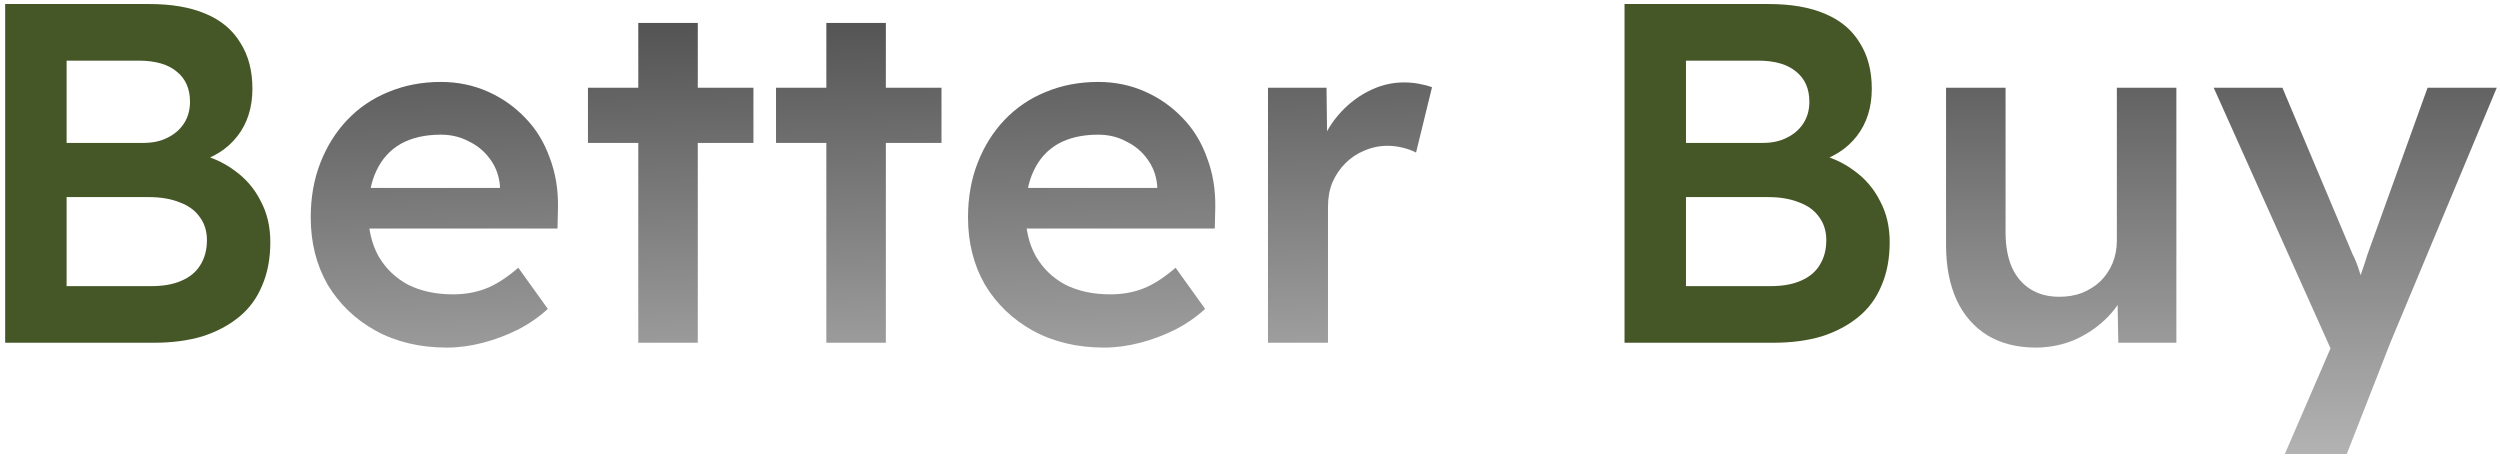
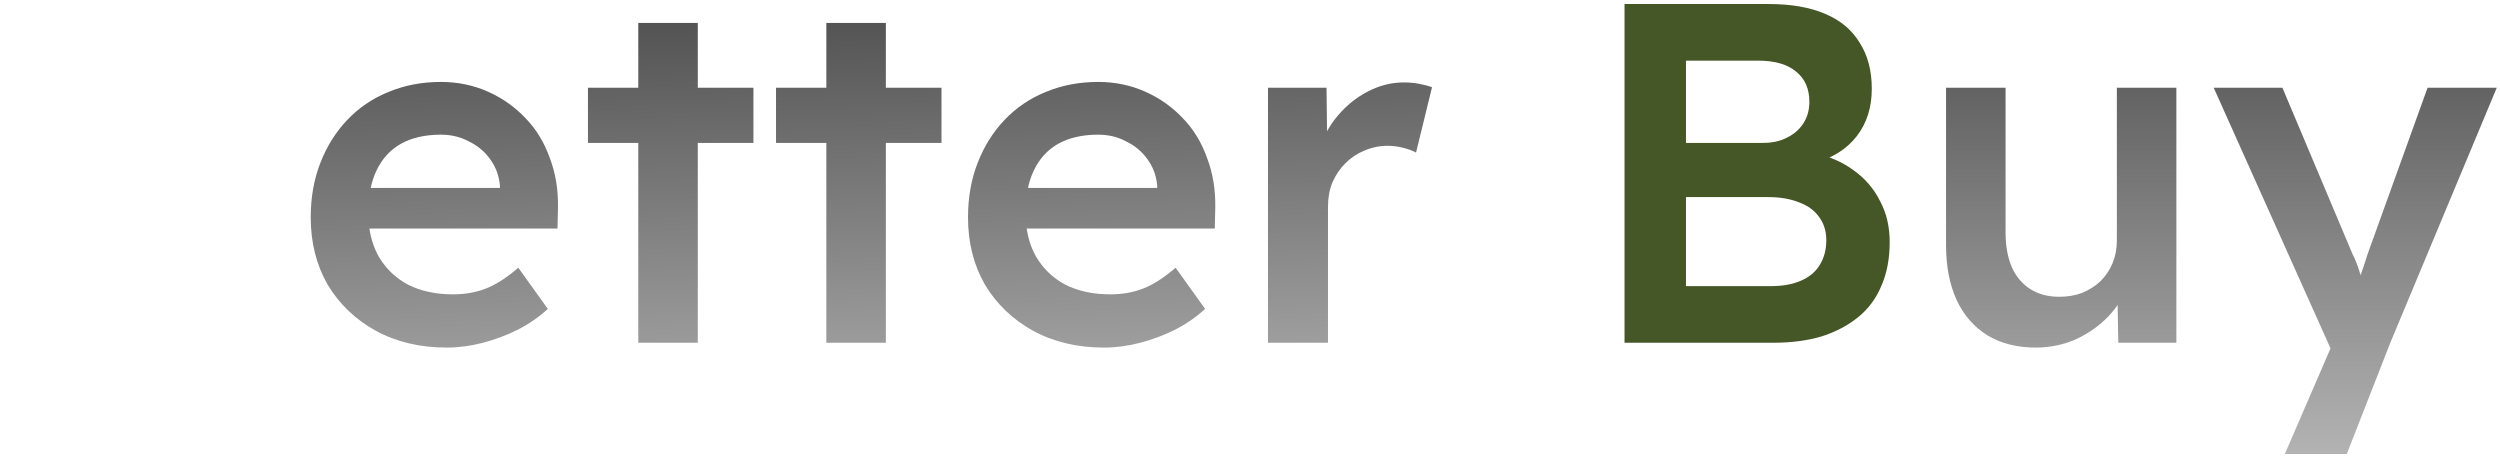
<svg xmlns="http://www.w3.org/2000/svg" width="248" height="46" viewBox="0 0 248 46" fill="none">
-   <path d="M0.512 34V0.4H14.816C17.024 0.4 18.88 0.72 20.384 1.36C21.92 2 23.072 2.96 23.84 4.24C24.64 5.488 25.04 7.008 25.04 8.8C25.04 10.656 24.544 12.224 23.552 13.504C22.56 14.784 21.168 15.664 19.376 16.144L19.328 15.184C20.832 15.504 22.144 16.08 23.264 16.912C24.384 17.712 25.248 18.72 25.856 19.936C26.496 21.12 26.816 22.48 26.816 24.016C26.816 25.648 26.544 27.088 26 28.336C25.488 29.584 24.72 30.624 23.696 31.456C22.672 32.288 21.456 32.928 20.048 33.376C18.64 33.792 17.056 34 15.296 34H0.512ZM6.608 28.384H15.008C16.192 28.384 17.184 28.208 17.984 27.856C18.816 27.504 19.44 26.992 19.856 26.32C20.304 25.616 20.528 24.784 20.528 23.824C20.528 22.928 20.288 22.16 19.808 21.52C19.36 20.88 18.704 20.4 17.84 20.08C16.976 19.728 15.952 19.552 14.768 19.552H6.608V28.384ZM6.608 14.176H14.24C15.168 14.176 15.968 14 16.64 13.648C17.344 13.296 17.888 12.816 18.272 12.208C18.656 11.6 18.848 10.896 18.848 10.096C18.848 8.816 18.416 7.824 17.552 7.12C16.688 6.384 15.424 6.016 13.76 6.016H6.608V14.176Z" fill="#465727" />
  <path d="M44.312 34.48C41.656 34.48 39.304 33.92 37.256 32.8C35.24 31.68 33.656 30.16 32.504 28.24C31.384 26.288 30.824 24.064 30.824 21.568C30.824 19.584 31.144 17.776 31.784 16.144C32.424 14.512 33.304 13.104 34.424 11.92C35.576 10.704 36.936 9.776 38.504 9.136C40.104 8.464 41.848 8.128 43.736 8.128C45.4 8.128 46.952 8.448 48.392 9.088C49.832 9.728 51.08 10.608 52.136 11.728C53.192 12.816 53.992 14.128 54.536 15.664C55.112 17.168 55.384 18.816 55.352 20.608L55.304 22.672H34.808L33.704 18.64H50.36L49.592 19.456V18.4C49.496 17.408 49.176 16.544 48.632 15.808C48.088 15.04 47.384 14.448 46.52 14.032C45.688 13.584 44.76 13.36 43.736 13.36C42.168 13.36 40.84 13.664 39.752 14.272C38.696 14.88 37.896 15.76 37.352 16.912C36.808 18.032 36.536 19.44 36.536 21.136C36.536 22.768 36.872 24.192 37.544 25.408C38.248 26.624 39.224 27.568 40.472 28.24C41.752 28.88 43.24 29.2 44.936 29.2C46.12 29.2 47.208 29.008 48.2 28.624C49.192 28.24 50.264 27.552 51.416 26.56L54.344 30.64C53.48 31.44 52.488 32.128 51.368 32.704C50.28 33.248 49.128 33.68 47.912 34C46.696 34.32 45.496 34.48 44.312 34.48ZM63.317 34V2.272H69.221V34H63.317ZM58.325 14.176V8.704H74.741V14.176H58.325ZM81.973 34V2.272H87.877V34H81.973ZM76.981 14.176V8.704H93.397V14.176H76.981ZM109.515 34.48C106.859 34.48 104.507 33.92 102.459 32.8C100.443 31.68 98.859 30.16 97.707 28.24C96.587 26.288 96.027 24.064 96.027 21.568C96.027 19.584 96.347 17.776 96.987 16.144C97.627 14.512 98.507 13.104 99.627 11.92C100.779 10.704 102.139 9.776 103.707 9.136C105.307 8.464 107.051 8.128 108.939 8.128C110.603 8.128 112.155 8.448 113.595 9.088C115.035 9.728 116.283 10.608 117.339 11.728C118.395 12.816 119.195 14.128 119.739 15.664C120.315 17.168 120.587 18.816 120.555 20.608L120.507 22.672H100.011L98.907 18.64H115.563L114.795 19.456V18.4C114.699 17.408 114.379 16.544 113.835 15.808C113.291 15.04 112.587 14.448 111.723 14.032C110.891 13.584 109.963 13.36 108.939 13.36C107.371 13.36 106.043 13.664 104.955 14.272C103.899 14.88 103.099 15.76 102.555 16.912C102.011 18.032 101.739 19.44 101.739 21.136C101.739 22.768 102.075 24.192 102.747 25.408C103.451 26.624 104.427 27.568 105.675 28.24C106.955 28.88 108.443 29.2 110.139 29.2C111.323 29.2 112.411 29.008 113.403 28.624C114.395 28.24 115.467 27.552 116.619 26.56L119.547 30.64C118.683 31.44 117.691 32.128 116.571 32.704C115.483 33.248 114.331 33.68 113.115 34C111.899 34.32 110.699 34.48 109.515 34.48ZM125.784 34V8.704H131.592L131.688 16.768L130.872 14.944C131.224 13.664 131.832 12.512 132.696 11.488C133.56 10.464 134.552 9.664 135.672 9.088C136.824 8.48 138.024 8.176 139.272 8.176C139.816 8.176 140.328 8.224 140.808 8.32C141.32 8.416 141.736 8.528 142.056 8.656L140.472 15.136C140.12 14.944 139.688 14.784 139.176 14.656C138.664 14.528 138.152 14.464 137.64 14.464C136.84 14.464 136.072 14.624 135.336 14.944C134.632 15.232 134.008 15.648 133.464 16.192C132.92 16.736 132.488 17.376 132.168 18.112C131.88 18.816 131.736 19.616 131.736 20.512V34H125.784Z" fill="url(#paint0_linear_1515_542)" />
  <path d="M161.153 34V0.4H175.457C177.665 0.4 179.521 0.72 181.025 1.36C182.561 2 183.713 2.96 184.481 4.24C185.281 5.488 185.681 7.008 185.681 8.8C185.681 10.656 185.185 12.224 184.193 13.504C183.201 14.784 181.809 15.664 180.017 16.144L179.969 15.184C181.473 15.504 182.785 16.08 183.905 16.912C185.025 17.712 185.889 18.72 186.497 19.936C187.137 21.12 187.457 22.48 187.457 24.016C187.457 25.648 187.185 27.088 186.641 28.336C186.129 29.584 185.361 30.624 184.337 31.456C183.313 32.288 182.097 32.928 180.689 33.376C179.281 33.792 177.697 34 175.937 34H161.153ZM167.249 28.384H175.649C176.833 28.384 177.825 28.208 178.625 27.856C179.457 27.504 180.081 26.992 180.497 26.32C180.945 25.616 181.169 24.784 181.169 23.824C181.169 22.928 180.929 22.16 180.449 21.52C180.001 20.88 179.345 20.4 178.481 20.08C177.617 19.728 176.593 19.552 175.409 19.552H167.249V28.384ZM167.249 14.176H174.881C175.809 14.176 176.609 14 177.281 13.648C177.985 13.296 178.529 12.816 178.913 12.208C179.297 11.6 179.489 10.896 179.489 10.096C179.489 8.816 179.057 7.824 178.193 7.12C177.329 6.384 176.065 6.016 174.401 6.016H167.249V14.176Z" fill="#465727" />
  <path d="M201.928 34.48C200.104 34.48 198.52 34.08 197.176 33.28C195.832 32.448 194.808 31.28 194.104 29.776C193.4 28.24 193.048 26.416 193.048 24.304V8.704H198.952V23.056C198.952 24.4 199.16 25.552 199.576 26.512C199.992 27.44 200.6 28.16 201.4 28.672C202.2 29.184 203.16 29.44 204.28 29.44C205.112 29.44 205.864 29.312 206.536 29.056C207.24 28.768 207.848 28.384 208.36 27.904C208.872 27.392 209.272 26.8 209.56 26.128C209.848 25.424 209.992 24.672 209.992 23.872V8.704H215.896V34H210.136L210.04 28.72L211.096 28.144C210.712 29.36 210.056 30.448 209.128 31.408C208.232 32.336 207.16 33.088 205.912 33.664C204.664 34.208 203.336 34.48 201.928 34.48ZM226.655 45.04L232.031 32.608L232.079 36.544L219.599 8.704H226.415L233.375 25.216C233.599 25.632 233.823 26.192 234.047 26.896C234.271 27.568 234.463 28.24 234.623 28.912L233.423 29.296C233.647 28.688 233.887 28.048 234.143 27.376C234.399 26.672 234.639 25.952 234.863 25.216L240.815 8.704H247.679L237.119 34L232.799 45.04H226.655Z" fill="url(#paint1_linear_1515_542)" />
  <defs>
    <linearGradient id="paint0_linear_1515_542" x1="63.121" y1="-1.4" x2="64.344" y2="45.999" gradientUnits="userSpaceOnUse">
      <stop stop-color="#4B4B4B" />
      <stop offset="1" stop-color="#B5B5B5" />
    </linearGradient>
    <linearGradient id="paint1_linear_1515_542" x1="206.785" y1="-8" x2="206.785" y2="52.6" gradientUnits="userSpaceOnUse">
      <stop offset="0.099" stop-color="#4B4B4B" />
      <stop offset="0.891" stop-color="#B5B5B5" />
    </linearGradient>
  </defs>
</svg>